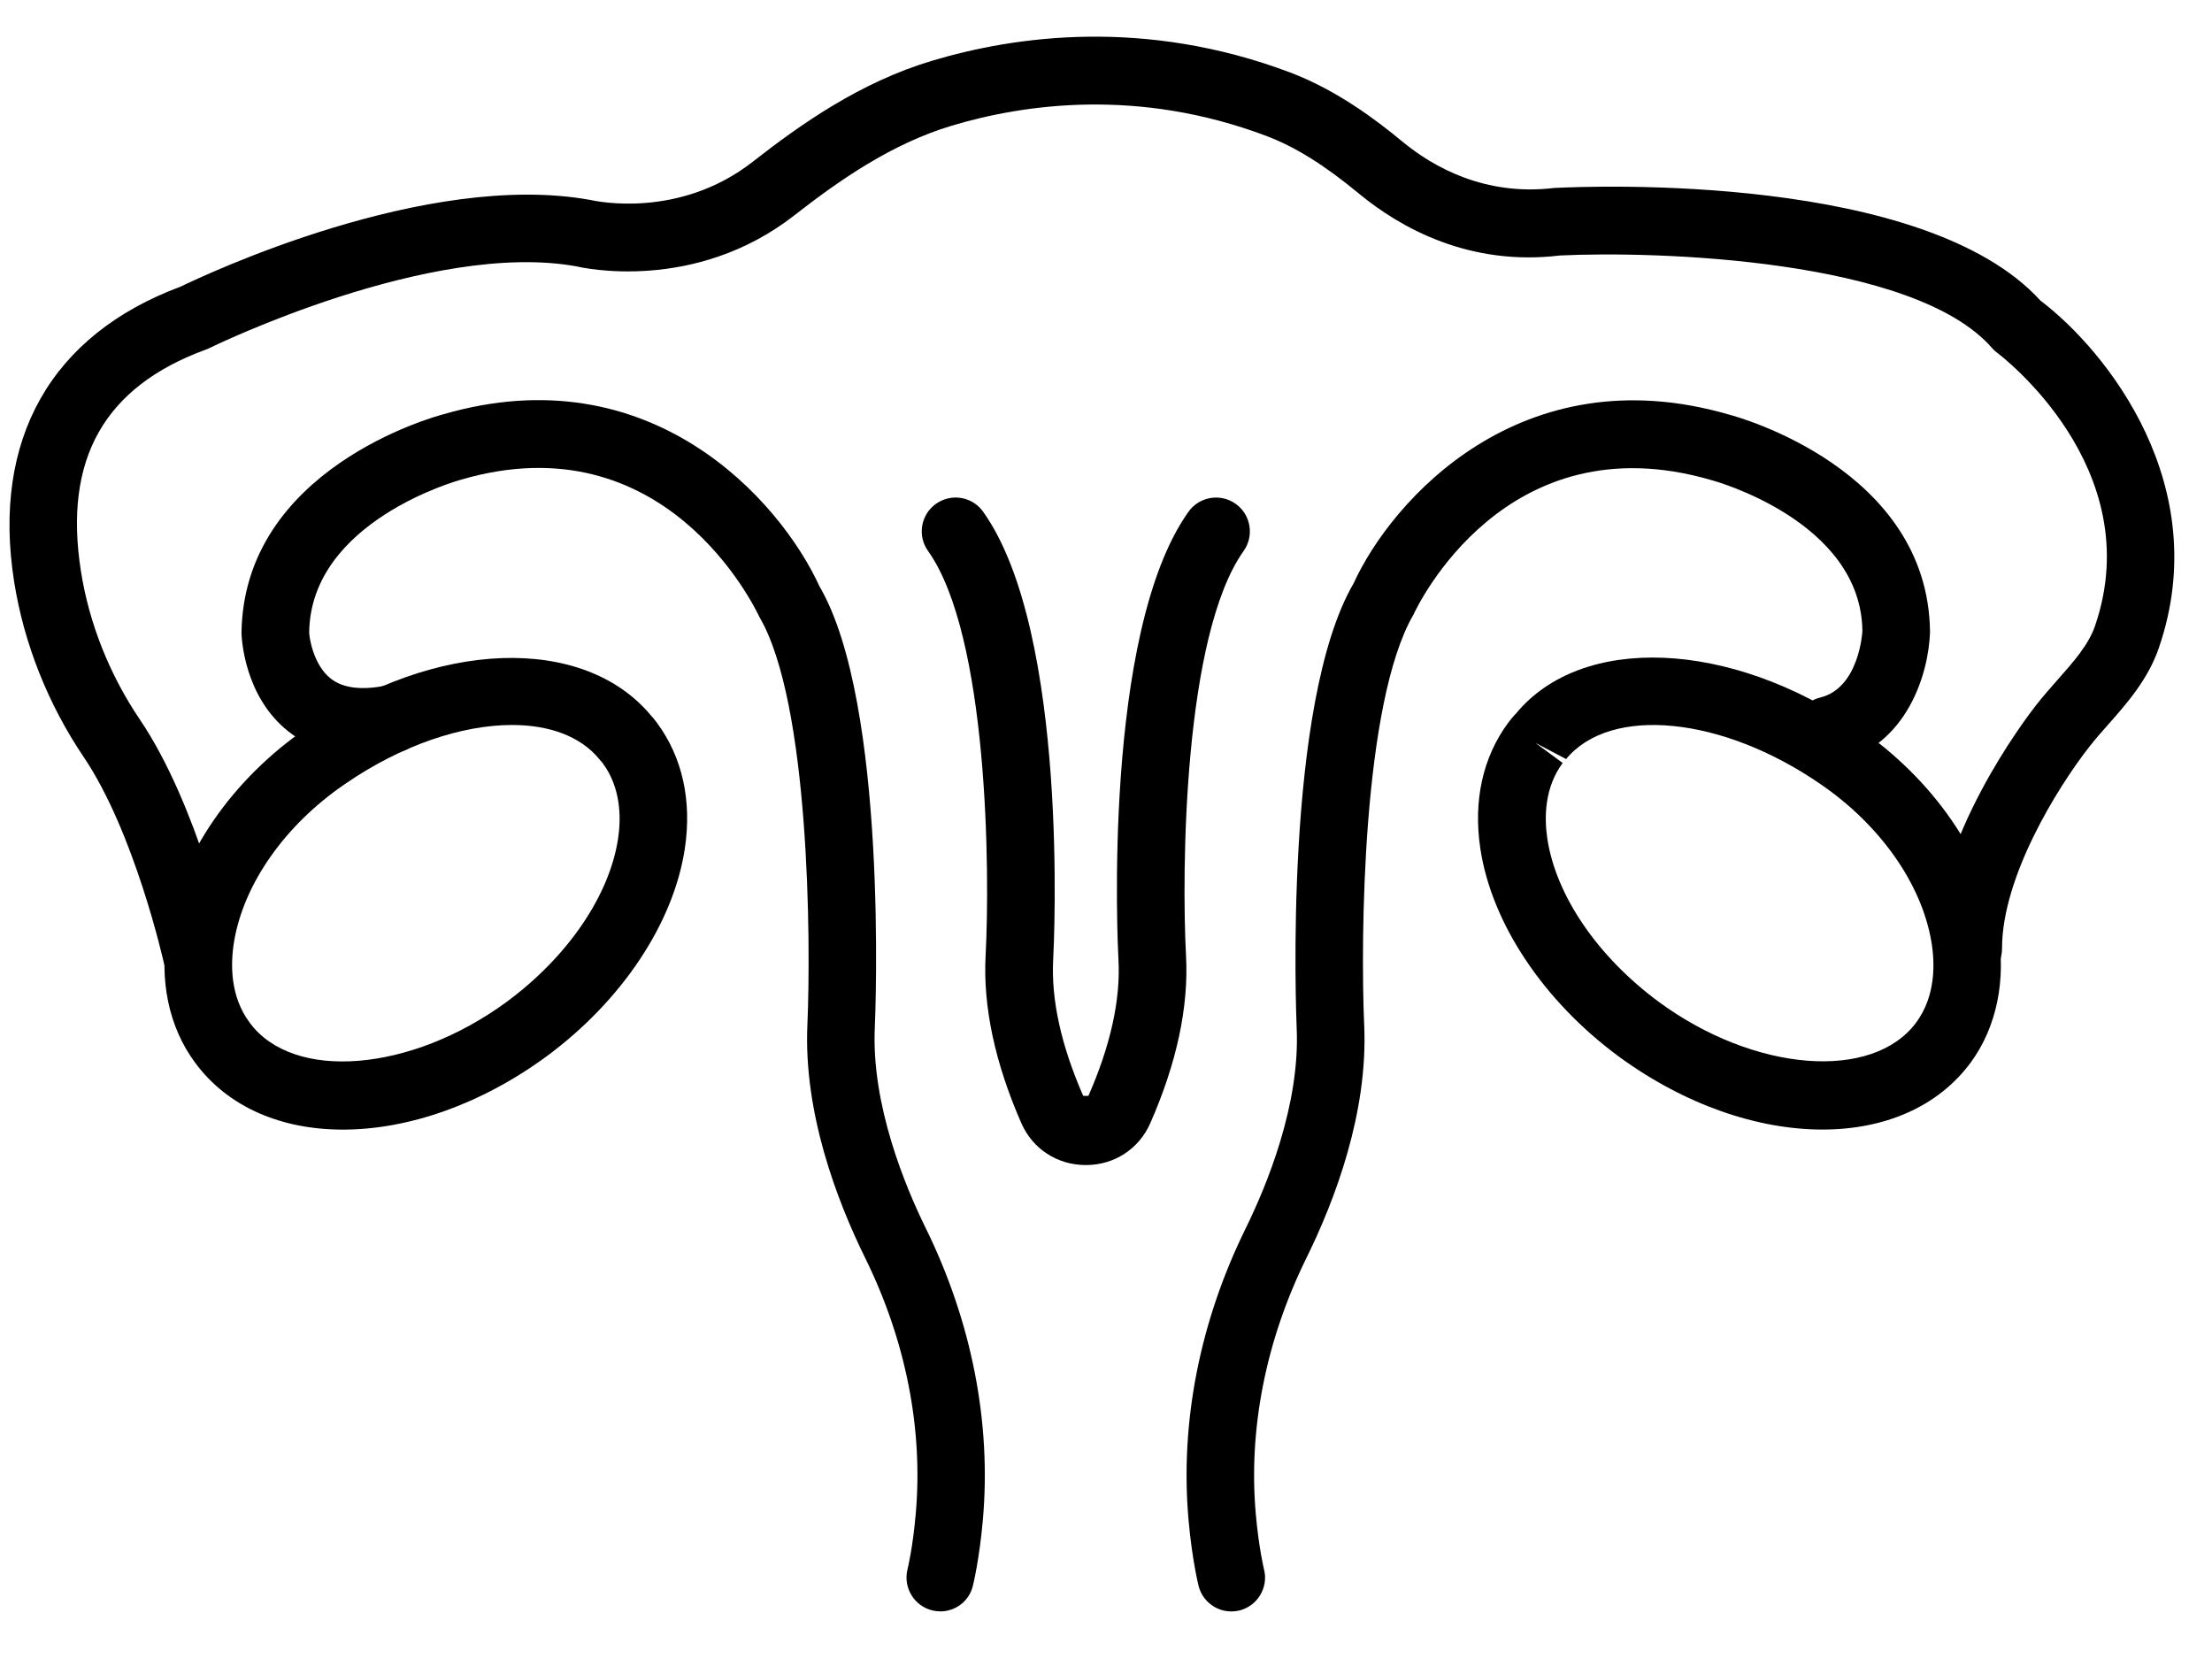
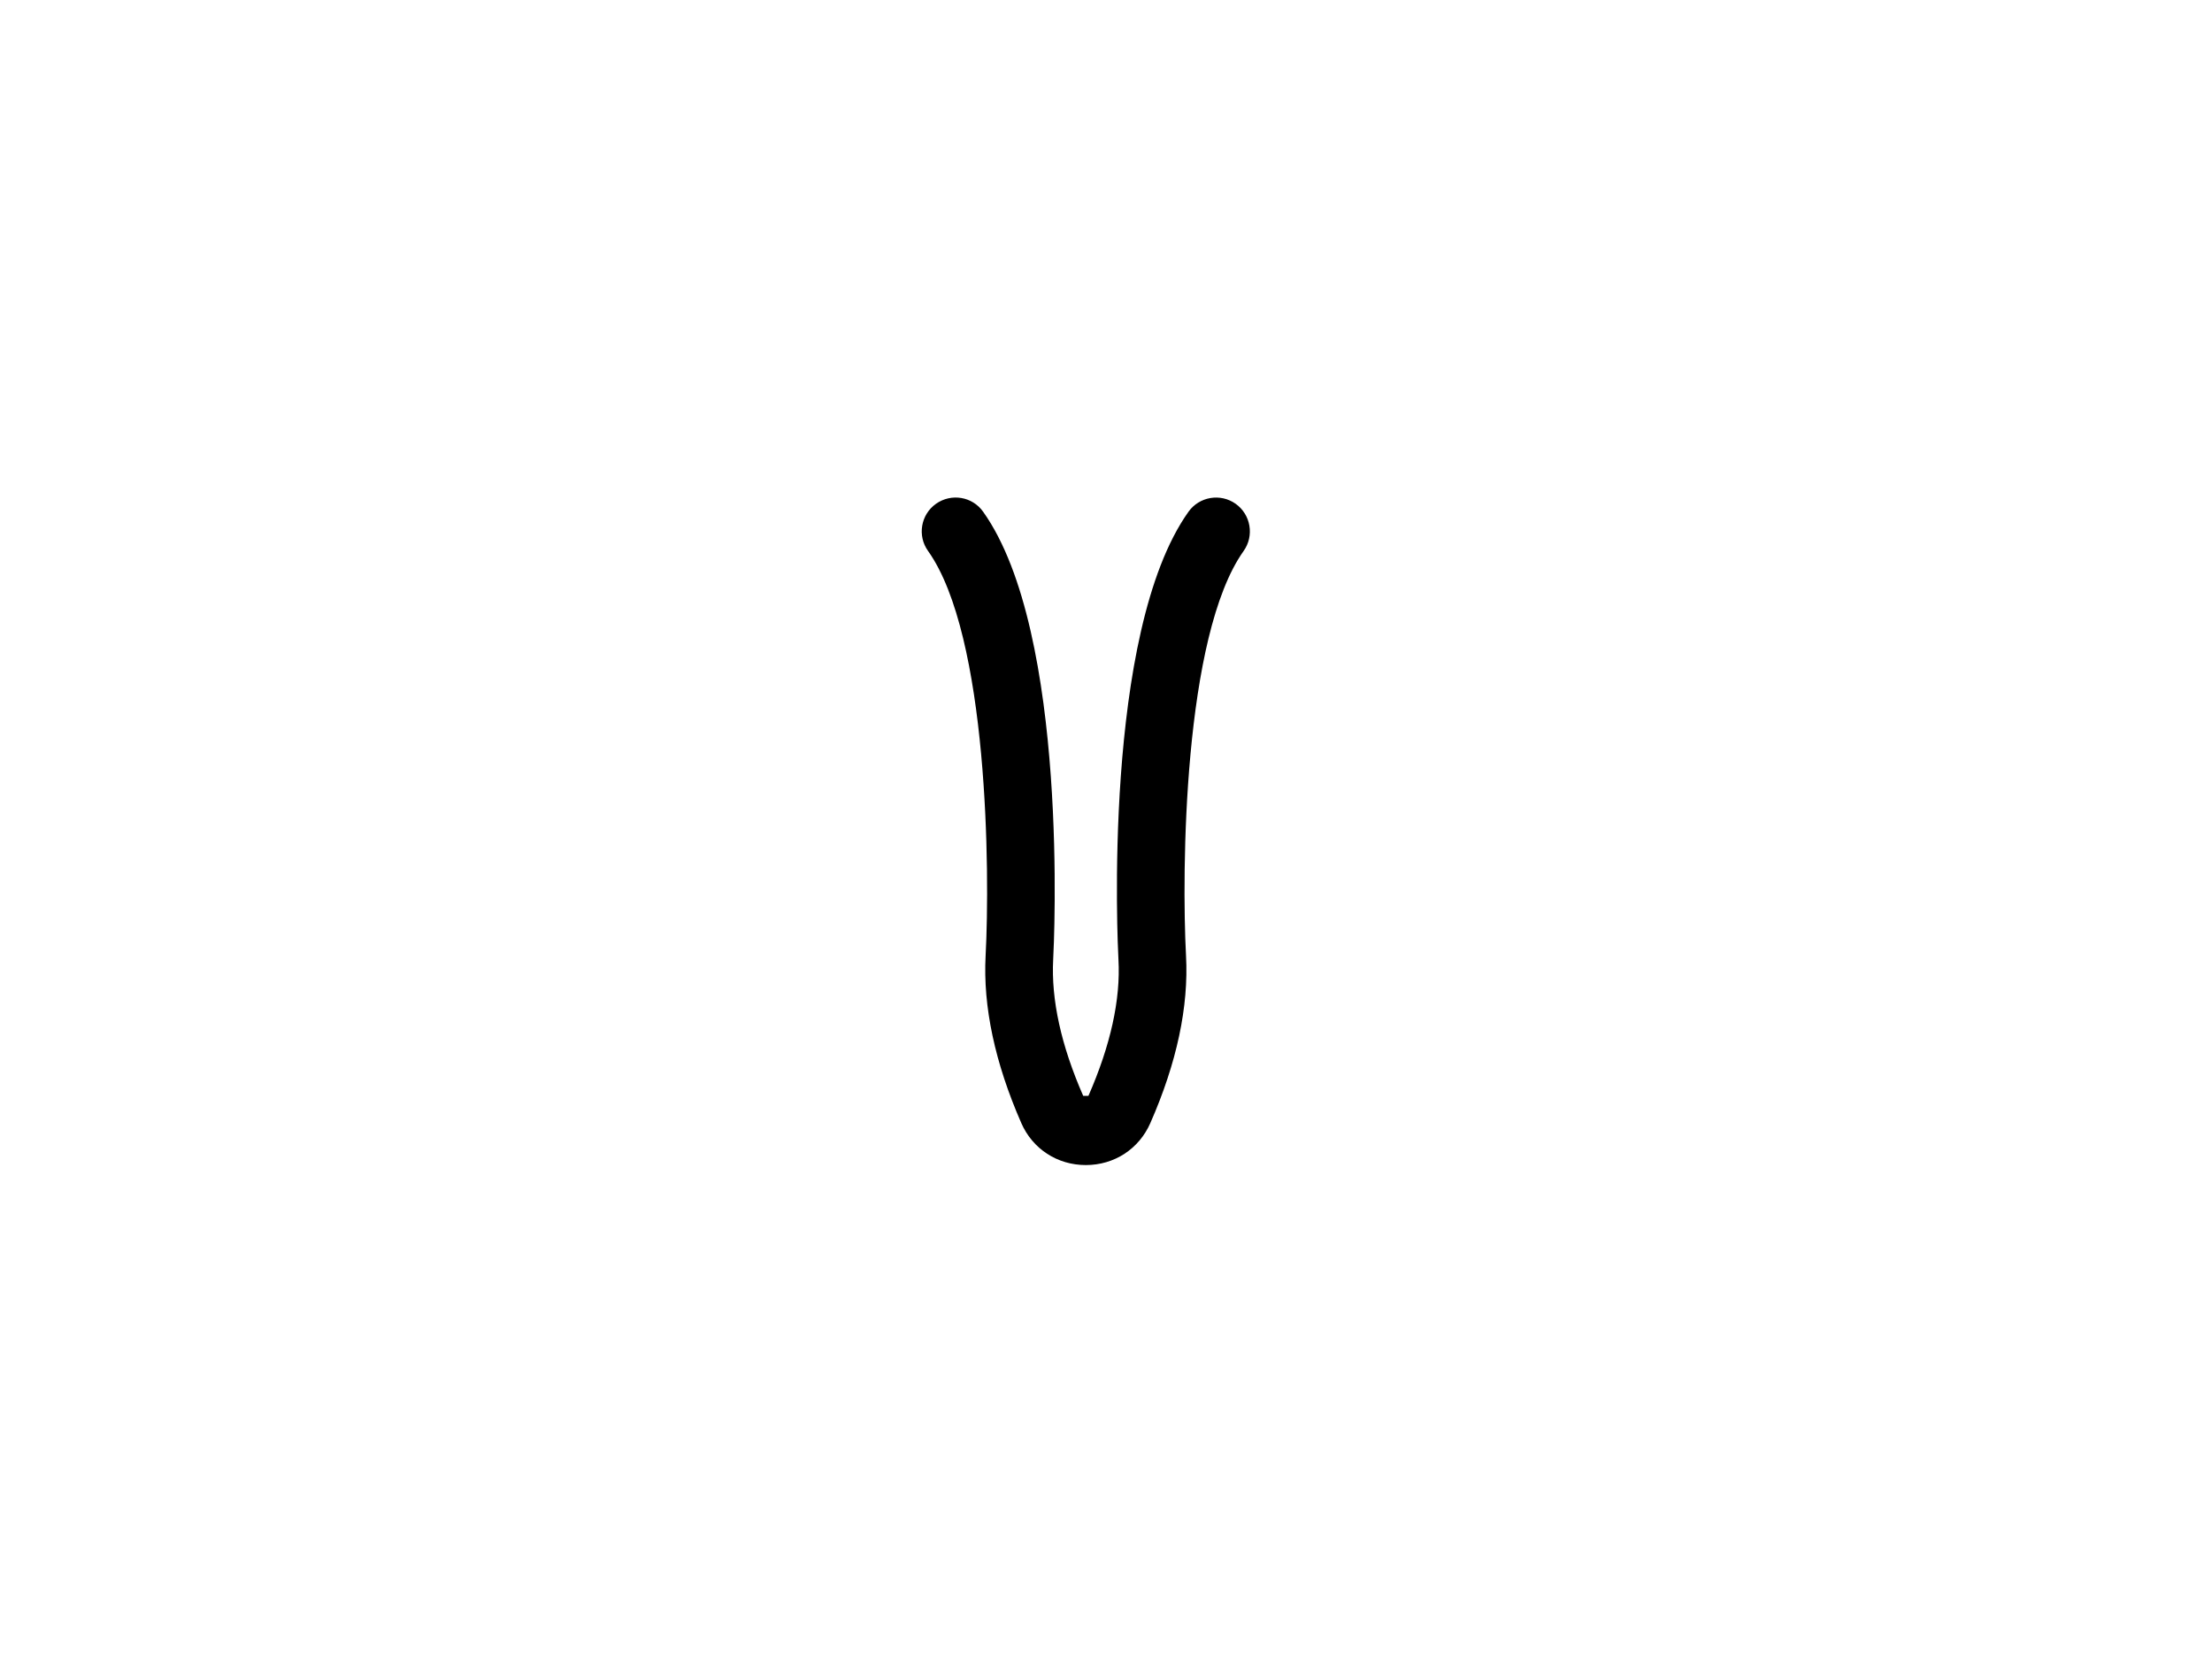
<svg xmlns="http://www.w3.org/2000/svg" width="40" height="30" viewBox="0 0 40 30" fill="none">
  <path d="M19.635 21.068C19.122 21.068 18.673 20.778 18.468 20.308C17.991 19.219 17.774 18.2 17.823 17.281C17.903 15.766 17.872 11.496 16.782 9.963C16.585 9.689 16.65 9.305 16.926 9.11C17.203 8.915 17.584 8.978 17.779 9.255C19.339 11.448 19.058 17.108 19.045 17.347C19.006 18.075 19.188 18.905 19.588 19.817H19.682C20.082 18.905 20.266 18.075 20.225 17.349C20.212 17.108 19.931 11.448 21.491 9.255C21.686 8.98 22.069 8.915 22.344 9.11C22.619 9.305 22.684 9.688 22.489 9.963C21.397 11.499 21.367 15.768 21.447 17.282C21.497 18.202 21.28 19.221 20.802 20.308C20.596 20.778 20.149 21.068 19.635 21.068Z" fill="black" />
-   <path d="M17.005 29.139C16.956 29.139 16.905 29.133 16.857 29.121C16.53 29.04 16.33 28.709 16.41 28.38C16.412 28.377 16.506 27.99 16.559 27.381C16.696 25.844 16.381 24.243 15.646 22.75C15.129 21.7 14.53 20.117 14.6 18.536C14.666 17.012 14.639 12.714 13.737 11.165C13.643 10.968 12.026 7.595 8.337 8.674C8.295 8.685 5.612 9.426 5.591 11.441C5.597 11.571 5.682 12.037 5.981 12.271C6.202 12.444 6.537 12.486 6.977 12.397C7.308 12.332 7.632 12.544 7.698 12.876C7.765 13.207 7.551 13.529 7.219 13.598C6.405 13.762 5.732 13.636 5.215 13.227C4.424 12.6 4.372 11.569 4.367 11.454C4.398 8.477 7.861 7.533 8.009 7.494C11.762 6.397 14.107 9.048 14.819 10.603C16.059 12.725 15.83 18.352 15.819 18.589C15.757 19.982 16.369 21.454 16.74 22.208C17.572 23.902 17.929 25.728 17.773 27.488C17.71 28.2 17.598 28.656 17.593 28.674C17.528 28.953 17.279 29.139 17.005 29.139L17.005 29.139Z" fill="black" />
-   <path d="M22.267 29.14C21.992 29.14 21.744 28.955 21.674 28.677C21.669 28.657 21.557 28.203 21.493 27.491C21.336 25.731 21.693 23.904 22.527 22.211C22.897 21.457 23.512 19.985 23.448 18.592C23.439 18.354 23.209 12.726 24.477 10.55C25.161 9.049 27.506 6.398 31.276 7.5C31.408 7.534 34.872 8.478 34.901 11.431C34.875 12.182 34.49 13.487 33.208 13.8C32.881 13.88 32.548 13.68 32.469 13.352C32.389 13.024 32.591 12.692 32.917 12.613C33.621 12.44 33.678 11.423 33.678 11.413C33.657 9.416 30.975 8.688 30.948 8.682C27.22 7.593 25.626 10.971 25.559 11.116C24.63 12.718 24.602 17.015 24.669 18.541C24.74 20.122 24.139 21.704 23.622 22.753C22.888 24.244 22.573 25.847 22.709 27.382C22.763 27.992 22.857 28.378 22.858 28.382C22.94 28.71 22.738 29.041 22.412 29.123C22.364 29.134 22.316 29.14 22.267 29.14Z" fill="black" />
-   <path d="M3.558 17.888C3.277 17.888 3.025 17.693 2.962 17.408C2.957 17.386 2.435 15.054 1.514 13.69C0.869 12.735 0.433 11.638 0.256 10.522C-0.15 7.949 0.919 6.055 3.269 5.182C3.692 4.977 7.712 3.073 10.682 3.617C10.775 3.638 12.281 3.965 13.612 2.925C14.491 2.237 15.565 1.483 16.857 1.098C18.359 0.648 20.7 0.32 23.326 1.309C24.183 1.633 24.896 2.177 25.358 2.559C25.922 3.025 26.856 3.549 28.104 3.399C28.825 3.362 34.802 3.133 36.897 5.435C38.106 6.353 40.043 8.788 39.04 11.713C38.844 12.285 38.463 12.717 38.127 13.097C38.008 13.23 37.89 13.365 37.779 13.507C37.194 14.256 36.201 15.866 36.203 17.155C36.203 17.493 35.93 17.767 35.592 17.767C35.254 17.767 34.981 17.494 34.981 17.157C34.979 15.159 36.629 12.995 36.817 12.754C36.942 12.594 37.077 12.441 37.212 12.288C37.498 11.965 37.768 11.659 37.885 11.318C38.868 8.448 36.148 6.404 36.12 6.383C36.084 6.357 36.05 6.326 36.021 6.292C34.609 4.67 29.903 4.537 28.208 4.62C26.573 4.818 25.329 4.123 24.579 3.505C23.944 2.98 23.424 2.657 22.896 2.457C20.592 1.588 18.531 1.877 17.21 2.273C16.111 2.602 15.156 3.276 14.366 3.893C12.559 5.304 10.517 4.839 10.431 4.818C7.79 4.335 3.822 6.277 3.781 6.297C3.762 6.307 3.741 6.316 3.719 6.323C1.882 6.996 1.144 8.307 1.464 10.333C1.613 11.276 1.981 12.2 2.527 13.008C3.58 14.565 4.132 17.041 4.157 17.145C4.23 17.475 4.02 17.802 3.69 17.875C3.646 17.883 3.601 17.888 3.558 17.888Z" fill="black" />
-   <path d="M32.956 20.426C31.791 20.426 30.474 19.984 29.275 19.107C27.91 18.101 26.973 16.695 26.769 15.345C26.639 14.479 26.813 13.692 27.273 13.07C27.317 13.011 27.361 12.956 27.416 12.901C28.601 11.466 31.28 11.563 33.611 13.17C34.953 14.088 35.896 15.45 36.128 16.814C36.282 17.719 36.108 18.57 35.637 19.214L35.636 19.215C35.039 20.023 34.067 20.426 32.956 20.426ZM27.765 13.434L28.258 13.797C27.926 14.246 27.925 14.787 27.98 15.162C28.136 16.198 28.892 17.303 30 18.12C31.73 19.389 33.861 19.556 34.652 18.489C35.002 18.011 34.994 17.426 34.924 17.02C34.745 15.977 33.996 14.915 32.92 14.179C31.142 12.953 29.124 12.754 28.32 13.726L27.765 13.434Z" fill="black" />
-   <path d="M6.201 20.427C5.091 20.427 4.121 20.024 3.526 19.213C3.051 18.573 2.874 17.72 3.027 16.817C3.258 15.453 4.199 14.09 5.544 13.168C7.873 11.563 10.554 11.467 11.778 12.946C11.792 12.957 11.834 13.011 11.875 13.064C11.877 13.066 11.88 13.069 11.88 13.071C12.34 13.693 12.514 14.48 12.384 15.344C12.181 16.693 11.245 18.099 9.88 19.105C8.68 19.984 7.363 20.427 6.201 20.427ZM9.259 13.11C8.355 13.11 7.257 13.474 6.238 14.178C5.157 14.915 4.41 15.978 4.234 17.02C4.166 17.426 4.158 18.011 4.512 18.489C5.297 19.561 7.424 19.39 9.158 18.12C10.265 17.304 11.021 16.197 11.177 15.164C11.233 14.79 11.23 14.249 10.9 13.802C10.887 13.789 10.85 13.742 10.837 13.727C10.494 13.311 9.93 13.11 9.259 13.11Z" fill="black" />
</svg>